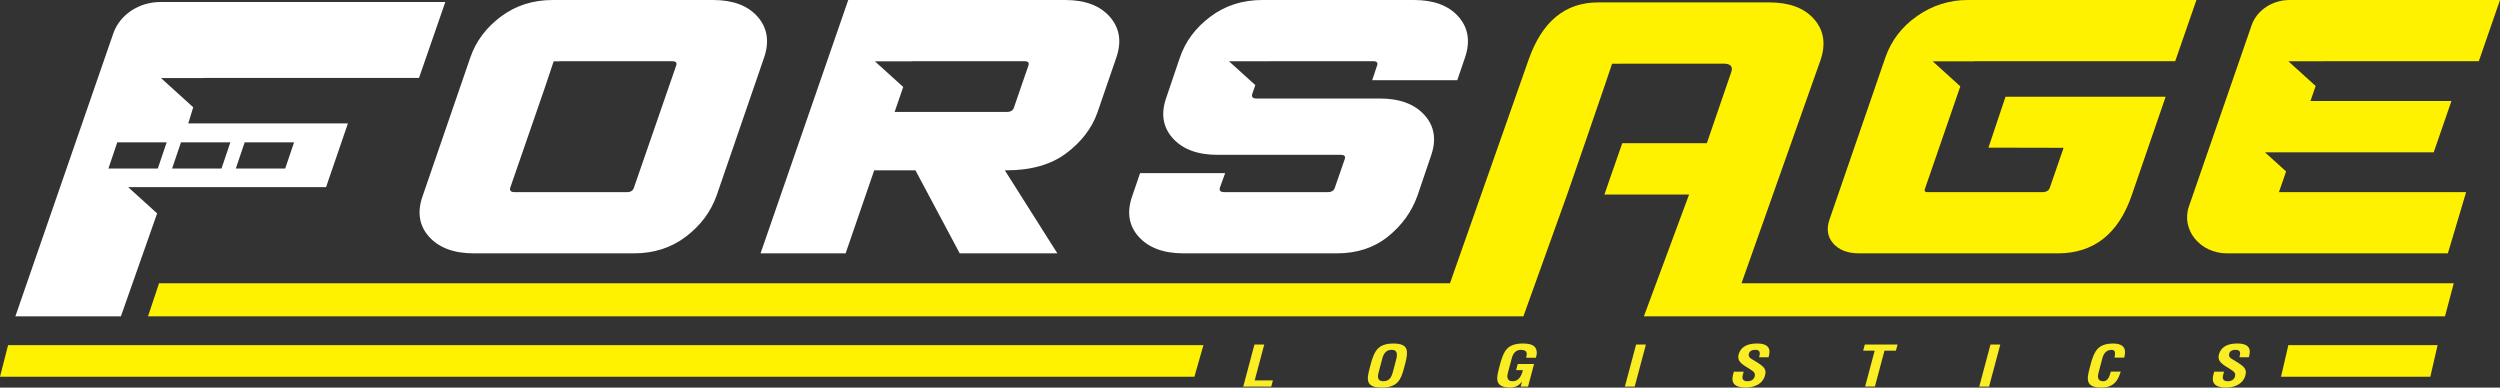
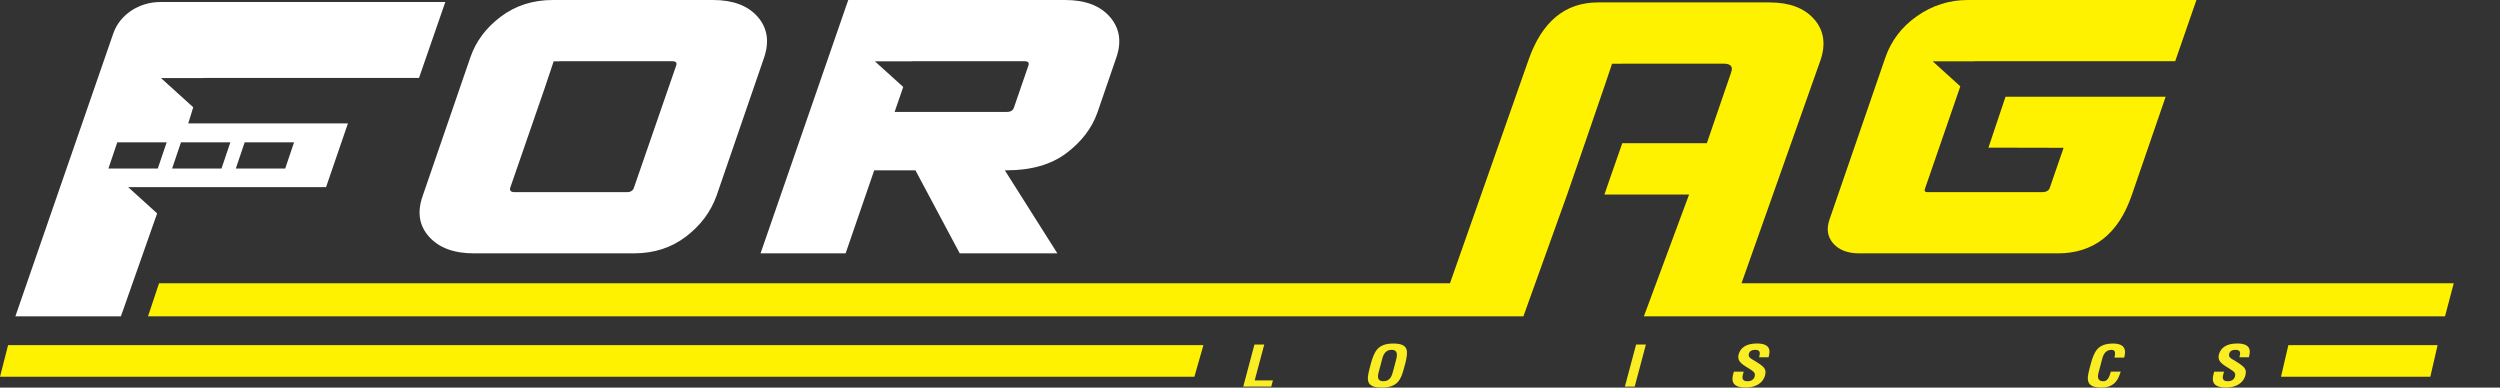
<svg xmlns="http://www.w3.org/2000/svg" version="1.1" id="Layer_1" x="0px" y="0px" viewBox="0 0 1687.6 261.63" style="enable-background:new 0 0 1687.6 261.63;" xml:space="preserve">
  <rect x="0" y="0" width="1687.6" height="261.63" fill="#333333" stroke="none" />
  <style type="text/css">
	.st0{fill:#FAED24;}
	.st1{fill:#FFFFFF;}
	.st2{fill:#FFF200;}
</style>
  <g>
    <path class="st0" d="M839.24,260.95l7.56-28.38h6.62l-6.46,24.22h12.3l-1.11,4.16H839.24z" />
    <path class="st0" d="M925.65,244.49c2.21-7.23,4.36-12.6,14.95-12.6c10.59,0,9.87,5.37,8.23,12.6l-1.08,4.05   c-2.02,7.57-4.2,13.09-15.08,13.09c-10.88,0-10.11-5.52-8.09-13.09L925.65,244.49z M930.67,251.18c-0.62,2.35-1.4,6.17,3.13,6.17   c4.73,0,5.82-3.9,6.54-6.62l1.94-7.27c0.6-2.27,2.08-7.31-2.83-7.31c-5.2,0-6.1,4.96-6.68,7.15L930.67,251.18z" />
-     <path class="st0" d="M1012.98,244.49c2.21-7.23,4.35-12.6,14.95-12.6c5.67,0.04,9.28,1.21,9.48,6.13c0.02,1.13-0.34,2.31-0.59,3.44   h-6.62c0.67-2.88,1.04-5.15-3.41-5.3c-5.21,0-6.1,4.96-6.68,7.15l-2.1,7.87c-0.62,2.35-1.4,6.17,3.13,6.17   c3.79,0,5.87-3.22,6.87-7.49h-4.59l1.12-4.16h11.01l-4.06,15.25h-4.97l0.87-3.25h-0.1c-2.11,2.95-4.84,3.78-7.29,3.93   c-10.88,0-10.11-5.52-8.09-13.09L1012.98,244.49z" />
    <path class="st0" d="M1096.86,260.95l7.57-28.38h6.62l-7.56,28.38H1096.86z" />
    <path class="st0" d="M1187.45,241.19c0.73-2.54,1.11-5.04-2.53-5.04c-2.23,0-3.84,0.72-4.35,2.65c-0.57,2.16,0.9,2.99,2.7,4.05   c1.88,1.09,5.34,3.21,6.8,4.65c1.79,1.78,2.05,3.48,1.39,5.94c-1.43,5.37-6.62,8.17-13.11,8.17c-7.95,0-9.83-3.56-8.48-8.63   l0.56-2.08h6.62l-0.44,1.67c-0.88,2.77-0.37,4.77,2.89,4.77c2.79,0,4.43-1.17,5.01-3.33c0.44-1.67-0.21-2.8-1.65-3.75   c-2.88-2.16-6.76-3.71-8.71-6.55c-0.75-1.29-0.94-2.84-0.54-4.35c1.29-4.84,5.4-7.49,12.4-7.49c10.54,0,8.53,6.51,7.83,9.31   H1187.45z" />
-     <path class="st0" d="M1258.83,232.56h22.09l-1.11,4.16h-7.72l-6.45,24.22h-6.62l6.46-24.22h-7.76L1258.83,232.56z" />
-     <path class="st0" d="M1336.08,260.95l7.57-28.38h6.62l-7.57,28.38H1336.08z" />
    <path class="st0" d="M1431.58,250.84c-0.2,0.53-0.39,1.1-0.57,1.63c-1.71,5.18-4.95,9.16-12.33,9.16c-10.88,0-10.12-5.52-8.1-13.09   l1.08-4.05c2.21-7.23,4.35-12.6,14.94-12.6c5.9,0.08,8.56,2.5,7.74,7.34c-0.09,0.72-0.19,1.44-0.43,2.16h-6.53   c0.2-1.81,1.34-5.22-1.92-5.22c-5.19,0-6.1,4.96-6.68,7.15l-2.09,7.87c-0.63,2.35-1.41,6.17,3.13,6.17c3.63,0,4.46-4.69,5.09-6.51   H1431.58z" />
    <path class="st0" d="M1511.69,241.19c0.72-2.54,1.1-5.04-2.54-5.04c-2.23,0-3.84,0.72-4.35,2.65c-0.57,2.16,0.91,2.99,2.71,4.05   c1.88,1.09,5.34,3.21,6.8,4.65c1.8,1.78,2.05,3.48,1.4,5.94c-1.43,5.37-6.63,8.17-13.11,8.17c-7.94,0-9.83-3.56-8.48-8.63   l0.55-2.08h6.62l-0.44,1.67c-0.88,2.77-0.38,4.77,2.88,4.77c2.79,0,4.43-1.17,5-3.33c0.45-1.67-0.2-2.8-1.65-3.75   c-2.87-2.16-6.77-3.71-8.71-6.55c-0.75-1.29-0.95-2.84-0.54-4.35c1.29-4.84,5.4-7.49,12.41-7.49c10.54,0,8.53,6.51,7.82,9.31   H1511.69z" />
  </g>
  <path class="st1" d="M511.42,11.28C504.81,3.76,494.77,0,481.29,0h-108.1C359.72,0,347.99,3.76,338,11.28  c-9.99,7.52-16.84,16.74-20.56,27.67l-32.05,93.12c-3.91,10.92-2.52,20.15,4.19,27.67c6.71,7.52,16.8,11.28,30.28,11.28h108.1  c13.47,0,25.16-3.76,35.05-11.28c9.89-7.52,16.79-16.75,20.71-27.67l32.05-93.12C519.48,28.03,518.03,18.81,511.42,11.28z   M456.39,44.42l-28.43,82.19c-0.61,2.06-2.19,3.09-4.73,3.09h-75.87c-2.54,0-3.51-1.03-2.89-3.09l23.1-66.77l6.19-18.45h3.65  c0.18-0.01,0.32-0.06,0.51-0.06h75.87C456.32,41.33,457.19,42.36,456.39,44.42z" />
  <path class="st1" d="M749.22,11.4C742.59,3.8,732.54,0,719.07,0H572.6l-59.2,171.03h57.42l19.31-56.06h27.83l29.9,56.06h65.91  l-35.47-56.06h1.17c16.6,0,30.03-3.84,40.28-11.52c10.25-7.68,17.26-16.83,21.04-27.44l12.74-37.06  C757.28,28.19,755.84,19,749.22,11.4z M694.16,44.42l-9.66,28.04c-0.61,2.06-2.19,3.08-4.72,3.08h-75.87l5.8-16.84l-19.12-17.31  h25.08l0.02-0.06h75.87C694.1,41.33,694.97,42.36,694.16,44.42z" />
-   <path class="st1" d="M984.56,11.28C977.95,3.76,967.91,0,954.43,0H852.2C838.72,0,826.98,3.76,817,11.28  c-9.99,7.52-16.85,16.74-20.56,27.67l-9.03,26.61c-3.91,10.93-2.52,20.15,4.2,27.68c6.71,7.52,16.8,11.28,30.28,11.28h83.2  c2.53,0,3.4,1.03,2.6,3.08l-6.58,19c-0.61,2.06-2.19,3.09-4.72,3.09h-70.01c-2.54,0-3.51-1.03-2.89-3.09l3.54-9.74h-57.42  l-5.21,15.21c-3.91,10.92-2.51,20.15,4.2,27.67c6.71,7.52,16.8,11.28,30.27,11.28h103.7c13.48,0,24.91-3.76,34.32-11.28  c9.4-7.52,16.06-16.75,19.97-27.67l9.03-26.61c3.91-10.93,2.52-20.15-4.19-27.67c-6.71-7.52-16.8-11.29-30.28-11.29h-83.2  c-2.54,0-3.5-1.03-2.89-3.09l2.06-5.95l-17.76-16.08h26.79c0.18-0.01,0.32-0.06,0.51-0.06h70.01c2.54,0,3.41,1.03,2.6,3.08  l-3.25,9.74h57.42l5.21-15.21C992.62,28.03,991.17,18.81,984.56,11.28z" />
  <path class="st2" d="M1482.68,0h-154.28c-12.5,0-23.92,3.6-34.25,10.81c-10.34,7.21-17.51,16.59-21.5,28.15l-37.67,109.26  c-2.19,6.34-1.33,11.72,2.58,16.16c3.92,4.44,9.78,6.65,17.59,6.65h133.88c24.21,0,40.85-12.98,49.89-38.96l22.98-66.75H1353.8  l-11.52,34.34l50.74,0.11l-9.28,26.85c-0.61,2.05-2.38,3.08-5.31,3.08h-77.33c-1.56,0-2.16-0.63-1.81-1.9l24.01-69.51l-18.66-16.9  h27.96c0.18-0.01,0.32-0.06,0.51-0.06h135.24L1482.68,0z" />
-   <path class="st2" d="M1687.6,0h-141.98c-11.77,0-22.17,6.92-25.7,17.09l-42.31,122.26c-5.44,15.71,7.51,31.68,25.69,31.68h149.11  l12.32-41.33h-126.35l4.83-13.96l-14.23-12.89h36.84v0h77.02l11.99-34.68h-95.17l3.5-10.11l-18.41-16.68h24.18l0.02-0.06h104.35  L1687.6,0z" />
  <polygon class="st2" points="812.35,233 5.45,233 0,254.33 806.26,254.33 " />
  <polygon class="st2" points="1544.73,233 1539.77,254.33 1640.56,254.33 1645.47,233 " />
  <path class="st2" d="M1175.59,191.22l53.33-150.63c3.72-10.93,2.27-20.16-4.34-27.68c-6.61-7.52-16.66-11.28-30.13-11.28h-115.72  c-22.26,0-37.92,12.99-46.96,38.96l-52.98,150.63H107.36l-7.45,22.33h871.02h57.24h0.18l29.53-82.21l11.99-34.68l13.75-40.03  l4.58-13.6h6.49c0.35-0.02,0.69-0.06,1.06-0.06h67.67c4.88,0,6.6,1.98,5.16,5.94l-16.4,47.75h-57.08  c-6.07,17.15-12.06,34.68-12.06,34.68h57.15l-30.51,82.21h540.79l5.91-22.33H1175.59z" />
  <path class="st1" d="M137.29,52.63h145.55l17.77-51.28H108.36c-14.6,0-27.51,8.58-31.88,21.21l-66.1,190.98h71.23l24.46-69.49  l-19.55-17.72l133.58,0.01l14.76-43.03H127.08l3.36-10.9l-21.77-19.72h28.59L137.29,52.63z M165.17,96.06h33.34l-6,17.73h-33.34  L165.17,96.06z M122.17,96.06h33.34l-6,17.73h-33.34L122.17,96.06z M112.51,96.06l-6,17.73H73.17l6-17.73H112.51z" />
</svg>